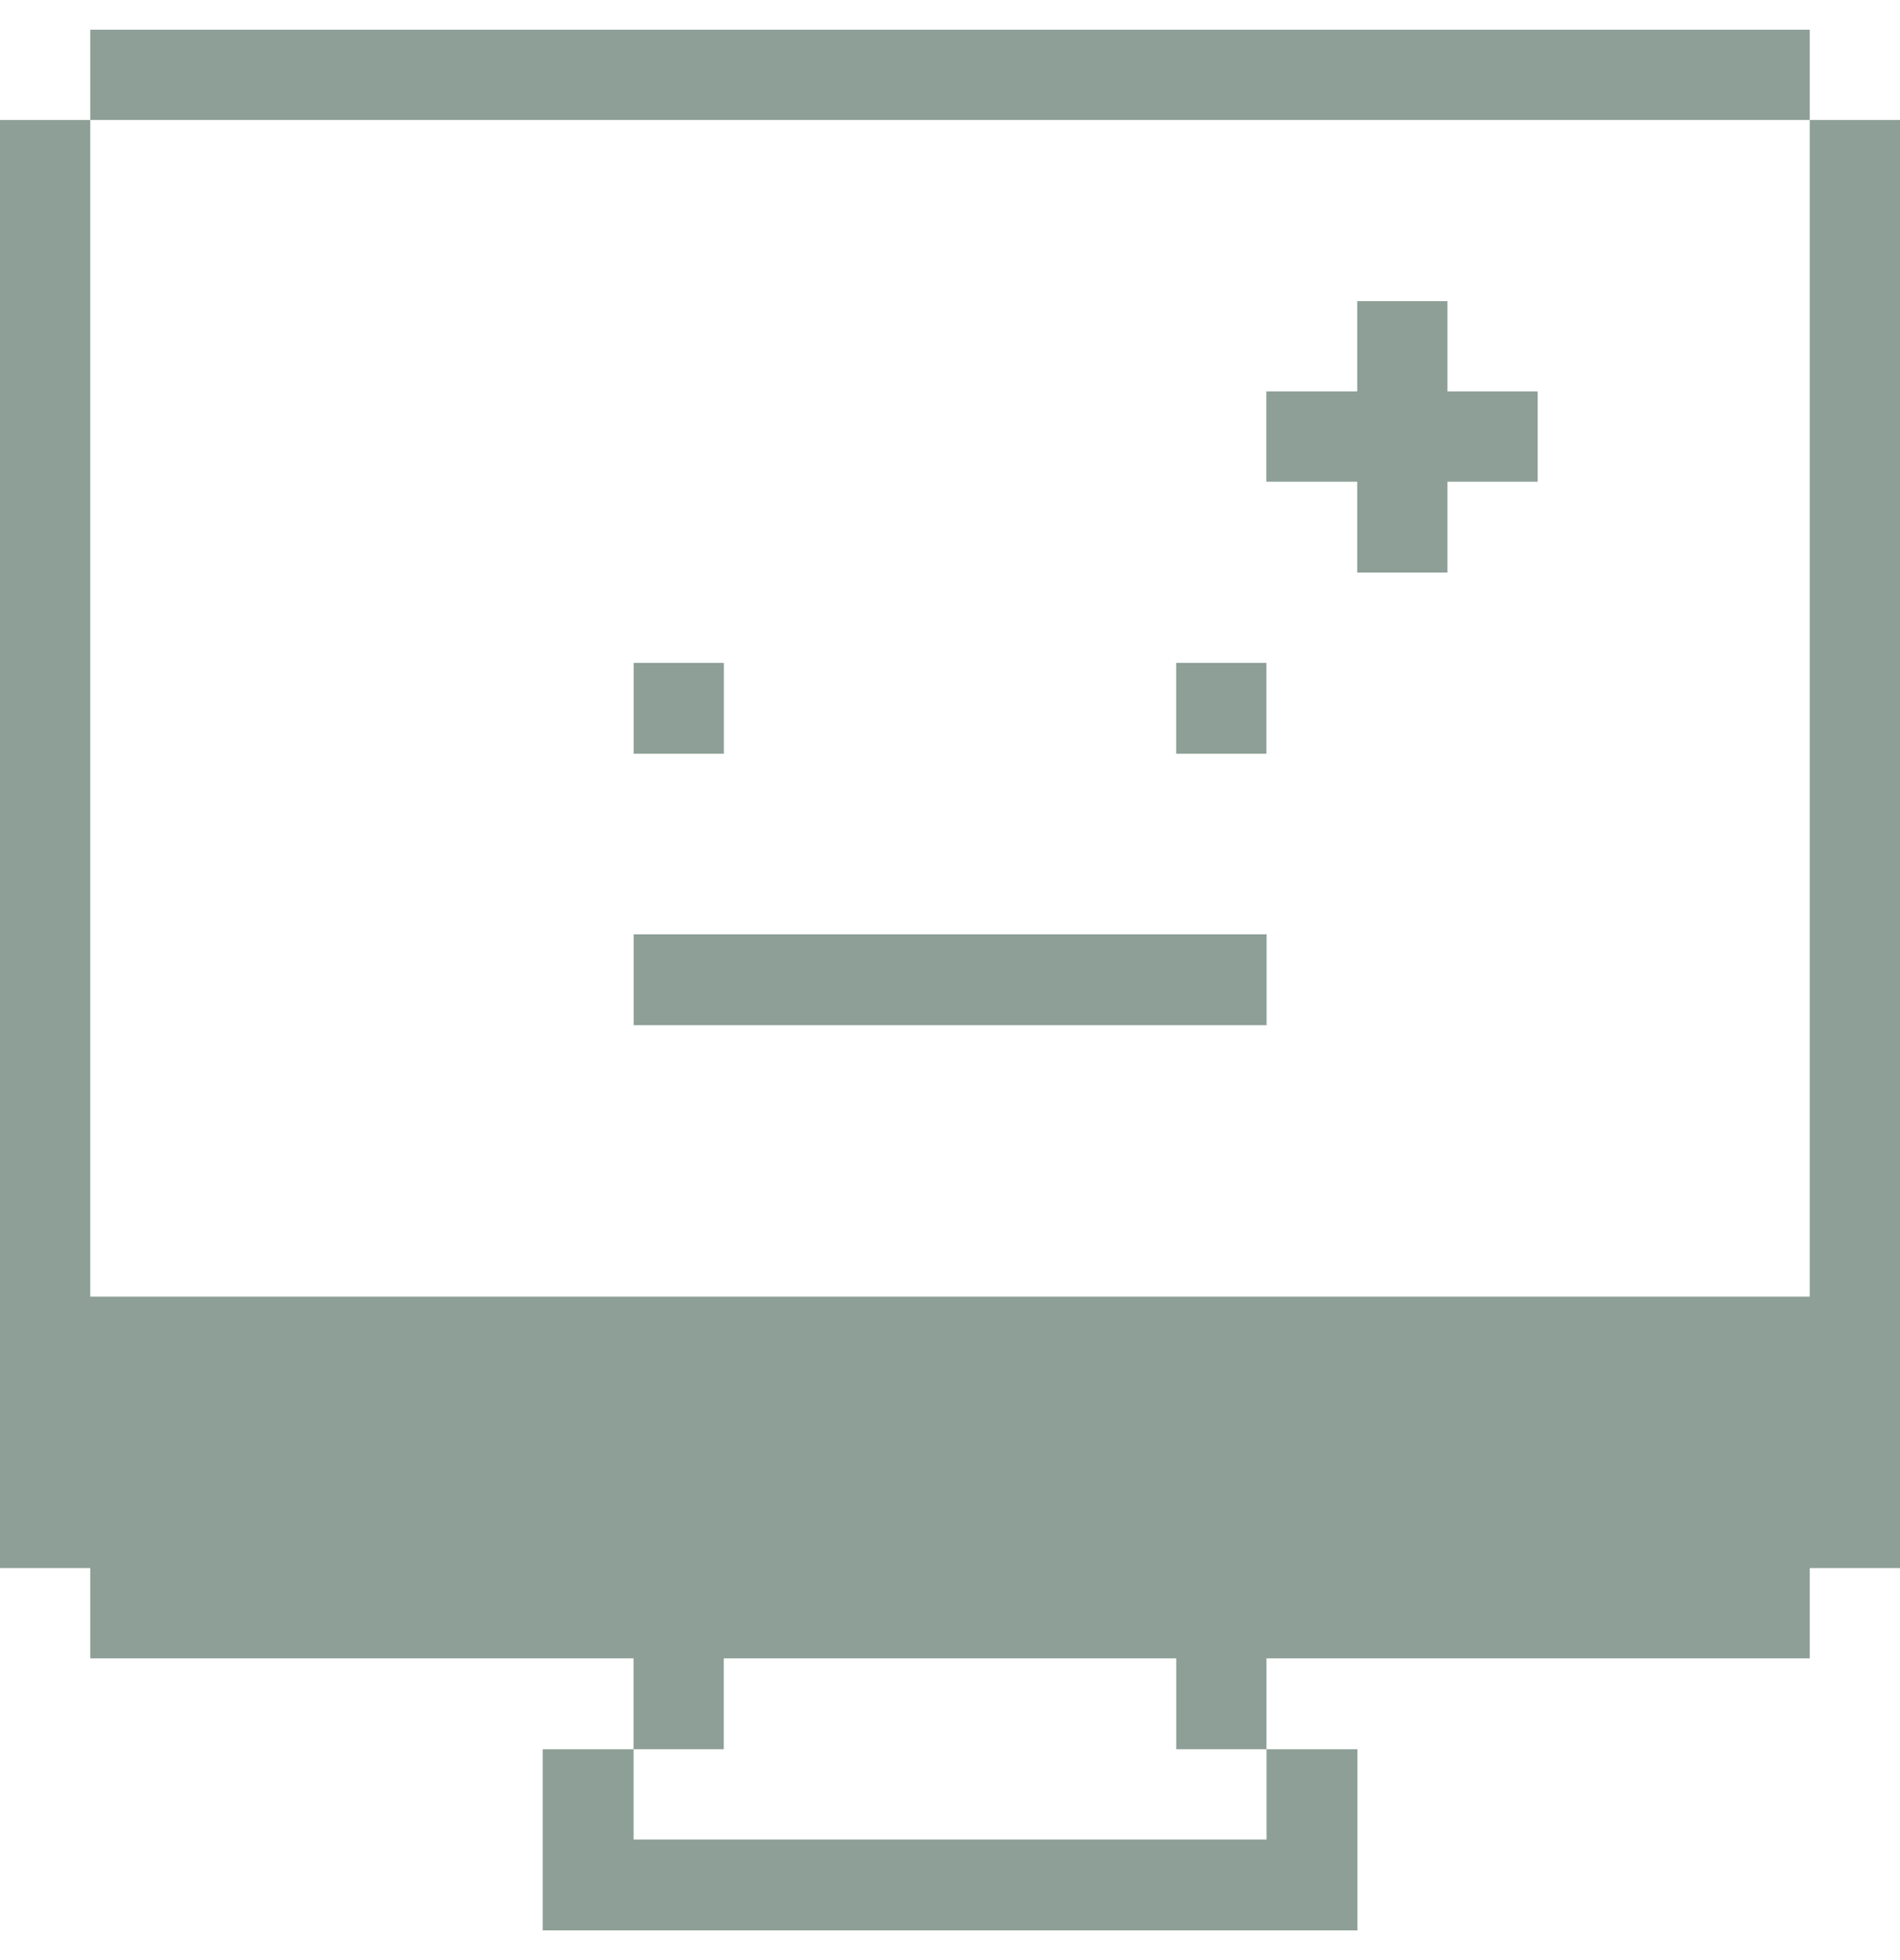
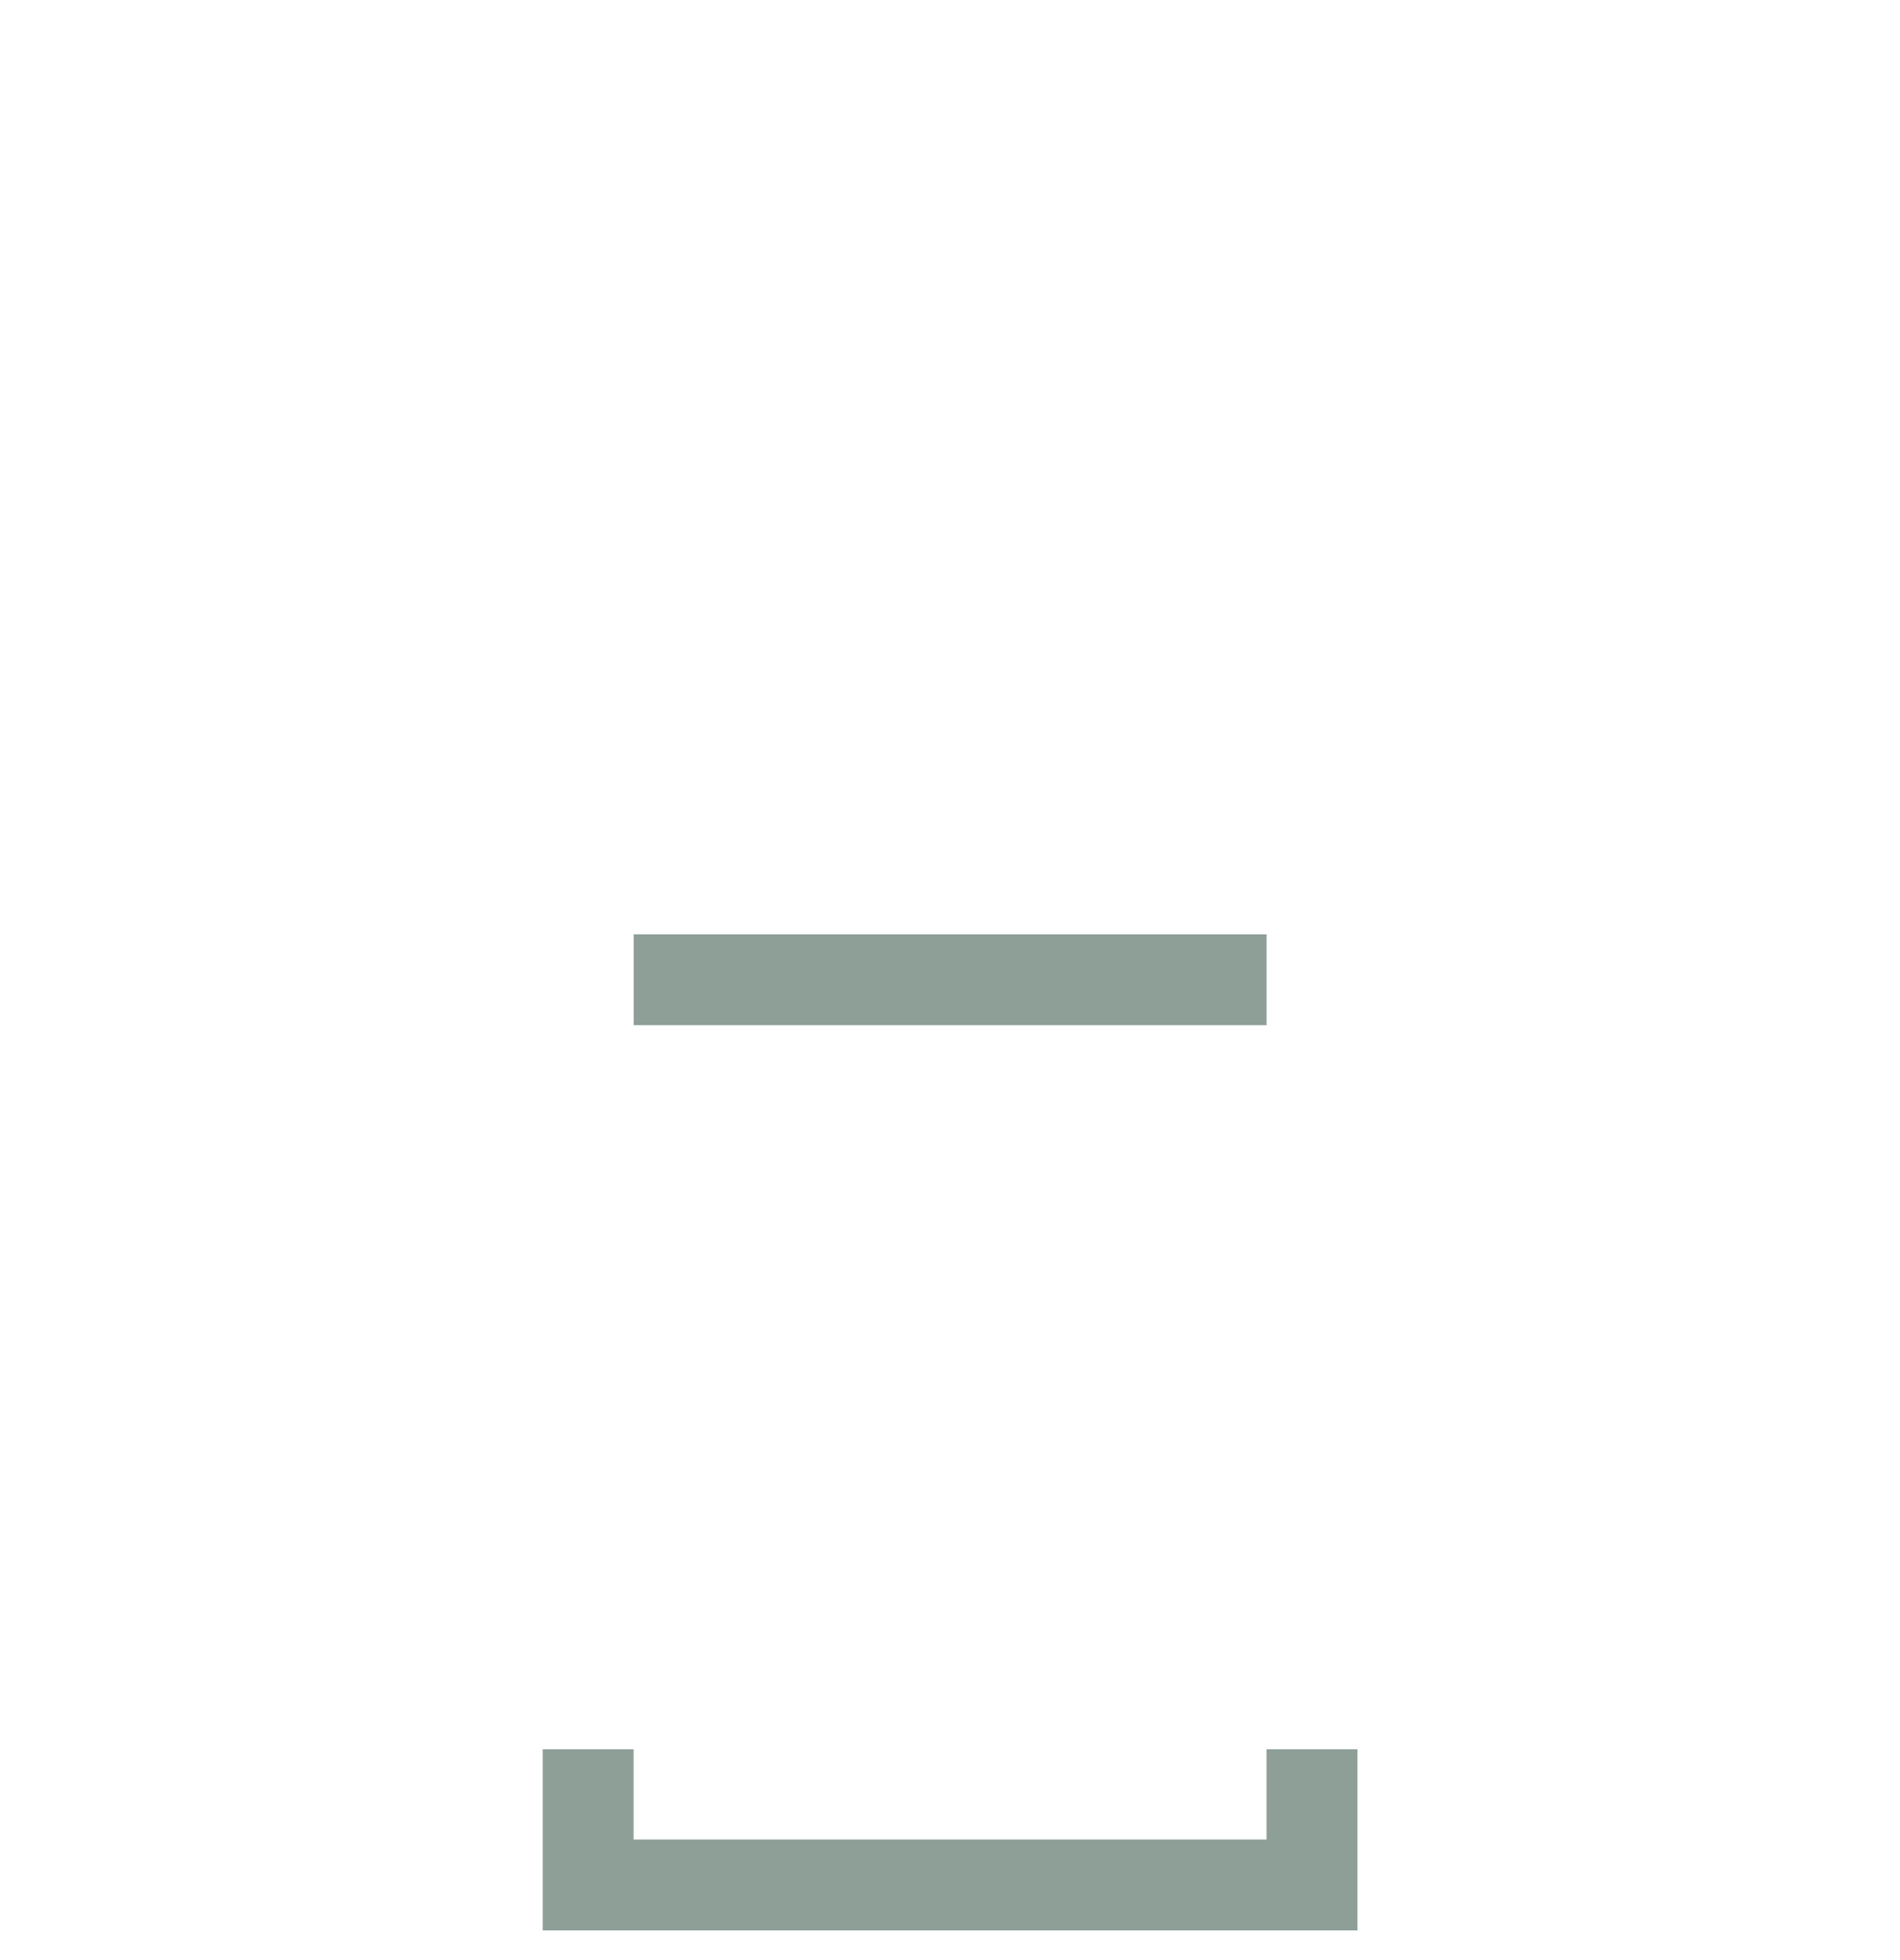
<svg xmlns="http://www.w3.org/2000/svg" width="32" height="33" viewBox="0 0 32 33" fill="none">
  <g clip-path="url(#clip0_73_1424)">
-     <path d="M30.48 21.83H1.52V2.02H0V26.4H1.52V27.92H10.67V29.45H12.19V27.92H19.81V29.45H21.33V27.92H30.48V26.4H32V2.02H30.48V21.83Z" fill="#8D9F96" />
-     <path d="M22.858 9.64H24.378V8.11H25.898V6.59H24.378V5.07H22.858V6.59H21.328V8.11H22.858V9.64Z" fill="#8D9F96" />
    <path d="M10.671 30.97V29.45H9.141V32.5H22.861V29.45H21.331V30.97H10.671Z" fill="#8D9F96" />
-     <path d="M21.329 11.16H19.809V12.69H21.329V11.16Z" fill="#8D9F96" />
    <path d="M21.332 15.73H10.672V17.26H21.332V15.73Z" fill="#8D9F96" />
-     <path d="M12.192 11.16H10.672V12.69H12.192V11.16Z" fill="#8D9F96" />
-     <path d="M30.48 0.5H1.52V2.02H30.48V0.5Z" fill="#8D9F96" />
  </g>
  <defs>
    <clipPath id="clip0_73_1424">
      <rect width="32" height="32" fill="white" transform="translate(0 0.5)" />
    </clipPath>
  </defs>
</svg>